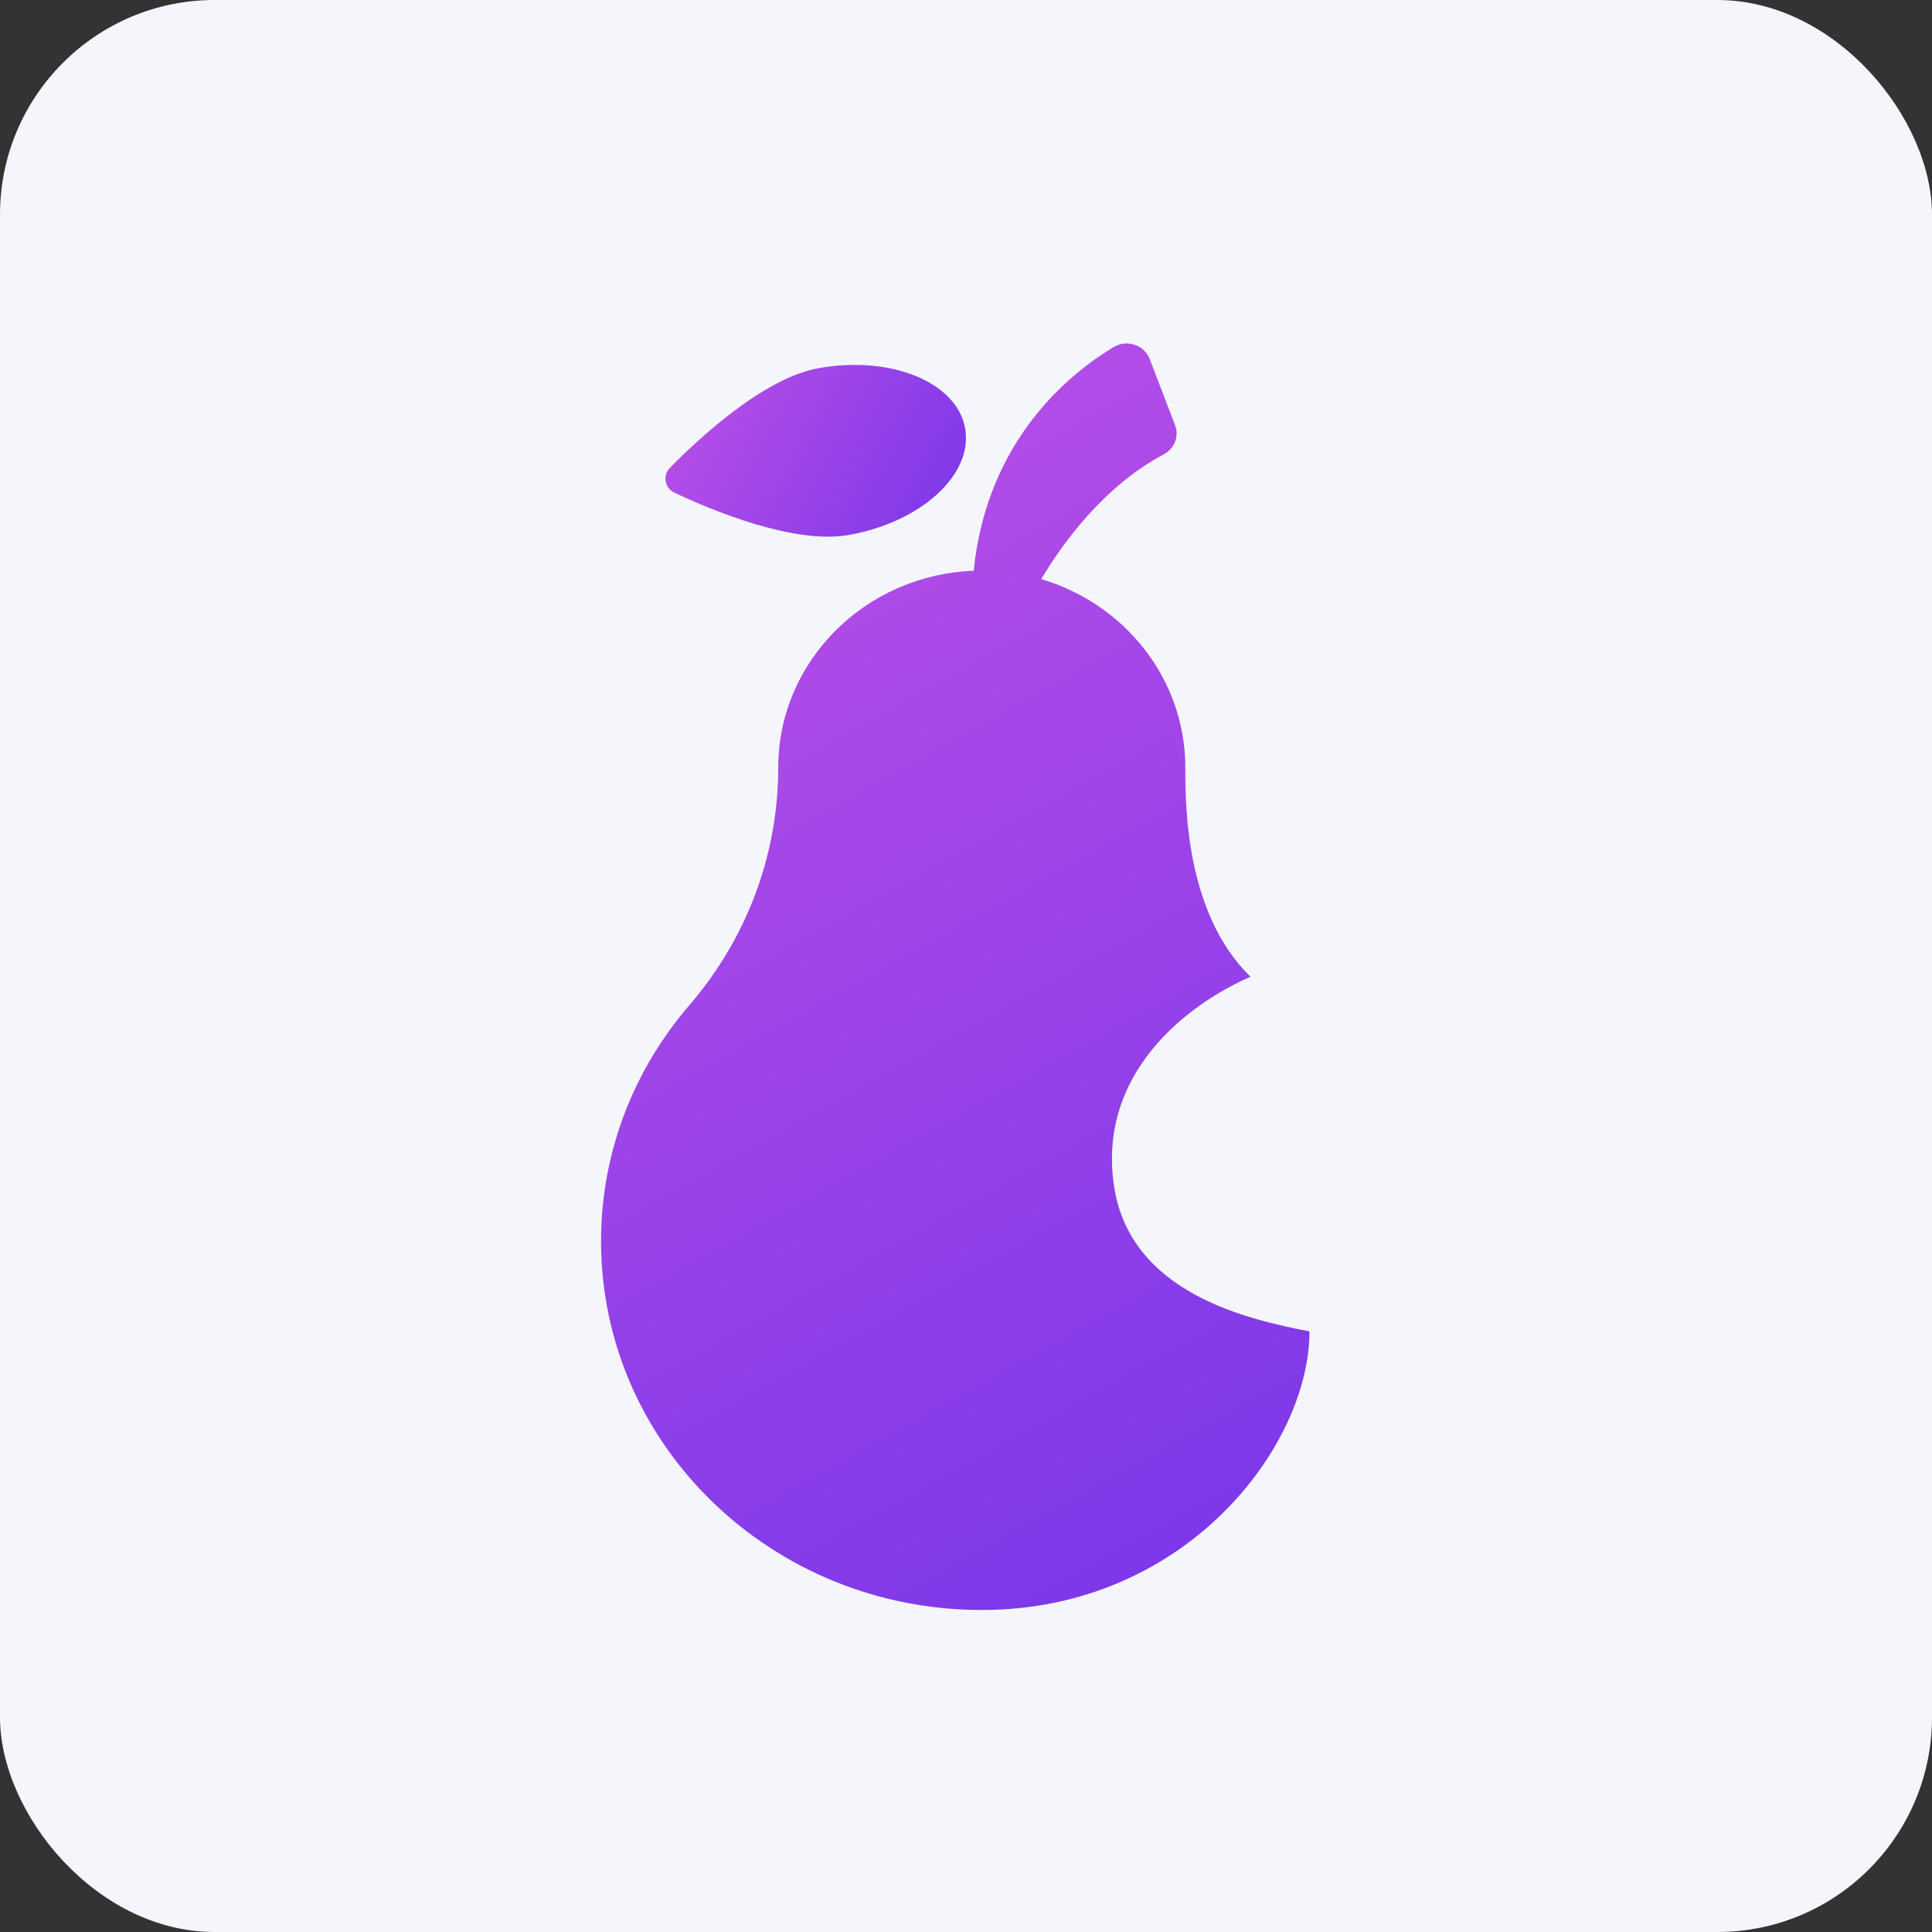
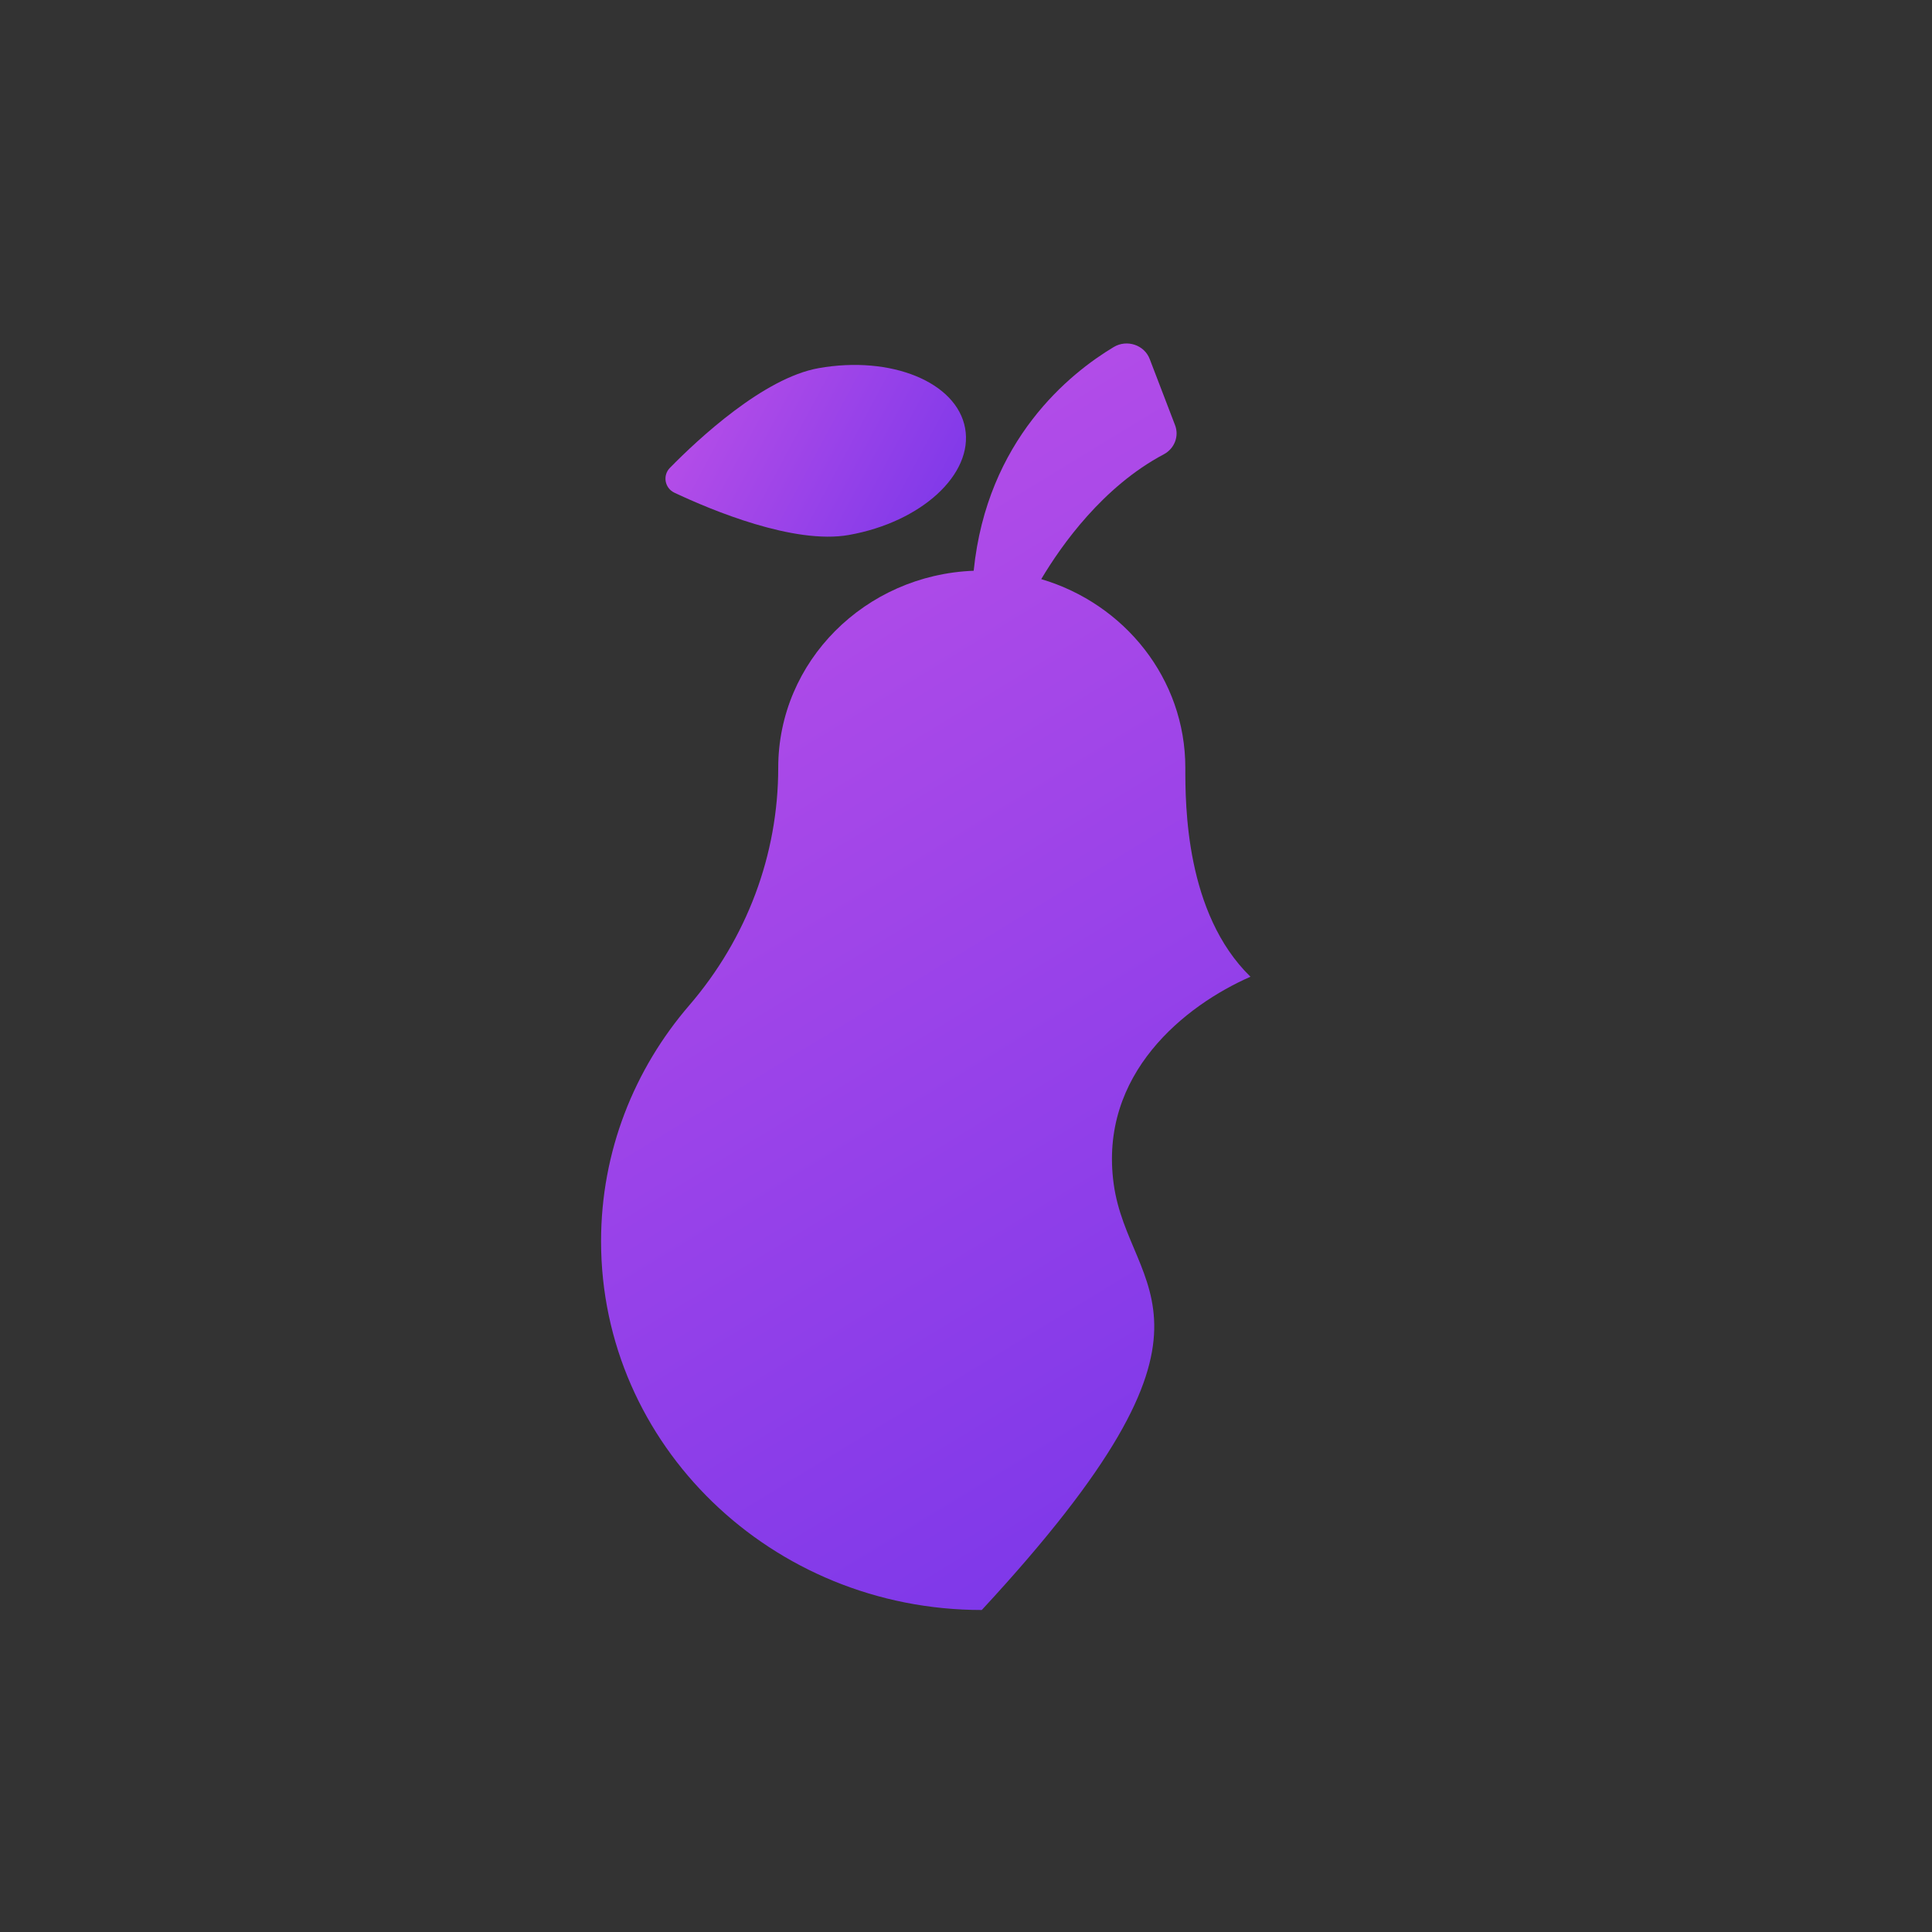
<svg xmlns="http://www.w3.org/2000/svg" width="90px" height="90px" viewBox="0 0 90 90" version="1.1">
  <rect x="0" y="0" width="90" height="90" fill="#333333" stroke="none" />
  <title>Group 2 Copy 6</title>
  <desc>Created with Sketch.</desc>
  <defs>
    <linearGradient x1="0%" y1="33.673%" x2="100%" y2="66.327%" id="linearGradient-1">
      <stop stop-color="#B94FE8" offset="0%" />
      <stop stop-color="#7E38E9" offset="100%" />
    </linearGradient>
    <linearGradient x1="34.358%" y1="0%" x2="65.642%" y2="100%" id="linearGradient-2">
      <stop stop-color="#B94FE8" offset="0%" />
      <stop stop-color="#7E38E9" offset="100%" />
    </linearGradient>
  </defs>
  <g id="Page-1" stroke="none" stroke-width="1" fill="none" fill-rule="evenodd">
    <g id="Group-2-Copy-6">
-       <rect id="Rectangle-Copy-2" fill="#F4F6FC" x="0" y="0" width="90" height="90" rx="10" />
      <g id="fruits" transform="translate(28, 16)">
        <path d="M16.959,3.948 C16.569,1.802 13.514,0.55 10.134,1.15 C7.578,1.605 4.536,4.44 3.207,5.794 C2.858,6.149 2.965,6.739 3.417,6.952 C5.14,7.764 8.988,9.375 11.545,8.921 C14.924,8.32 17.348,6.094 16.959,3.948 Z" id="Path" fill="url(#linearGradient-1)" />
-         <path d="M23.881,39.158 C23.172,34.02 27.217,30.832 30.252,29.5 C27.217,26.543 27.217,21.488 27.217,19.762 C27.217,15.624 24.39,12.126 20.505,10.978 C21.444,9.399 23.374,6.669 26.215,5.163 C26.712,4.899 26.936,4.321 26.739,3.806 L25.557,0.723 C25.306,0.067 24.497,-0.202 23.881,0.166 C21.859,1.378 17.978,4.47 17.358,10.588 C12.296,10.78 8.253,14.813 8.253,19.762 C8.253,23.816 6.789,27.718 4.108,30.832 C1.543,33.81 0,37.643 0,41.824 C0,51.31 7.94,59 17.735,59 C27.217,59 33,51.389 33,46.023 C30.252,45.48 24.59,44.297 23.881,39.158 Z" id="Path" fill="url(#linearGradient-2)" />
+         <path d="M23.881,39.158 C23.172,34.02 27.217,30.832 30.252,29.5 C27.217,26.543 27.217,21.488 27.217,19.762 C27.217,15.624 24.39,12.126 20.505,10.978 C21.444,9.399 23.374,6.669 26.215,5.163 C26.712,4.899 26.936,4.321 26.739,3.806 L25.557,0.723 C25.306,0.067 24.497,-0.202 23.881,0.166 C21.859,1.378 17.978,4.47 17.358,10.588 C12.296,10.78 8.253,14.813 8.253,19.762 C8.253,23.816 6.789,27.718 4.108,30.832 C1.543,33.81 0,37.643 0,41.824 C0,51.31 7.94,59 17.735,59 C30.252,45.48 24.59,44.297 23.881,39.158 Z" id="Path" fill="url(#linearGradient-2)" />
      </g>
    </g>
  </g>
</svg>